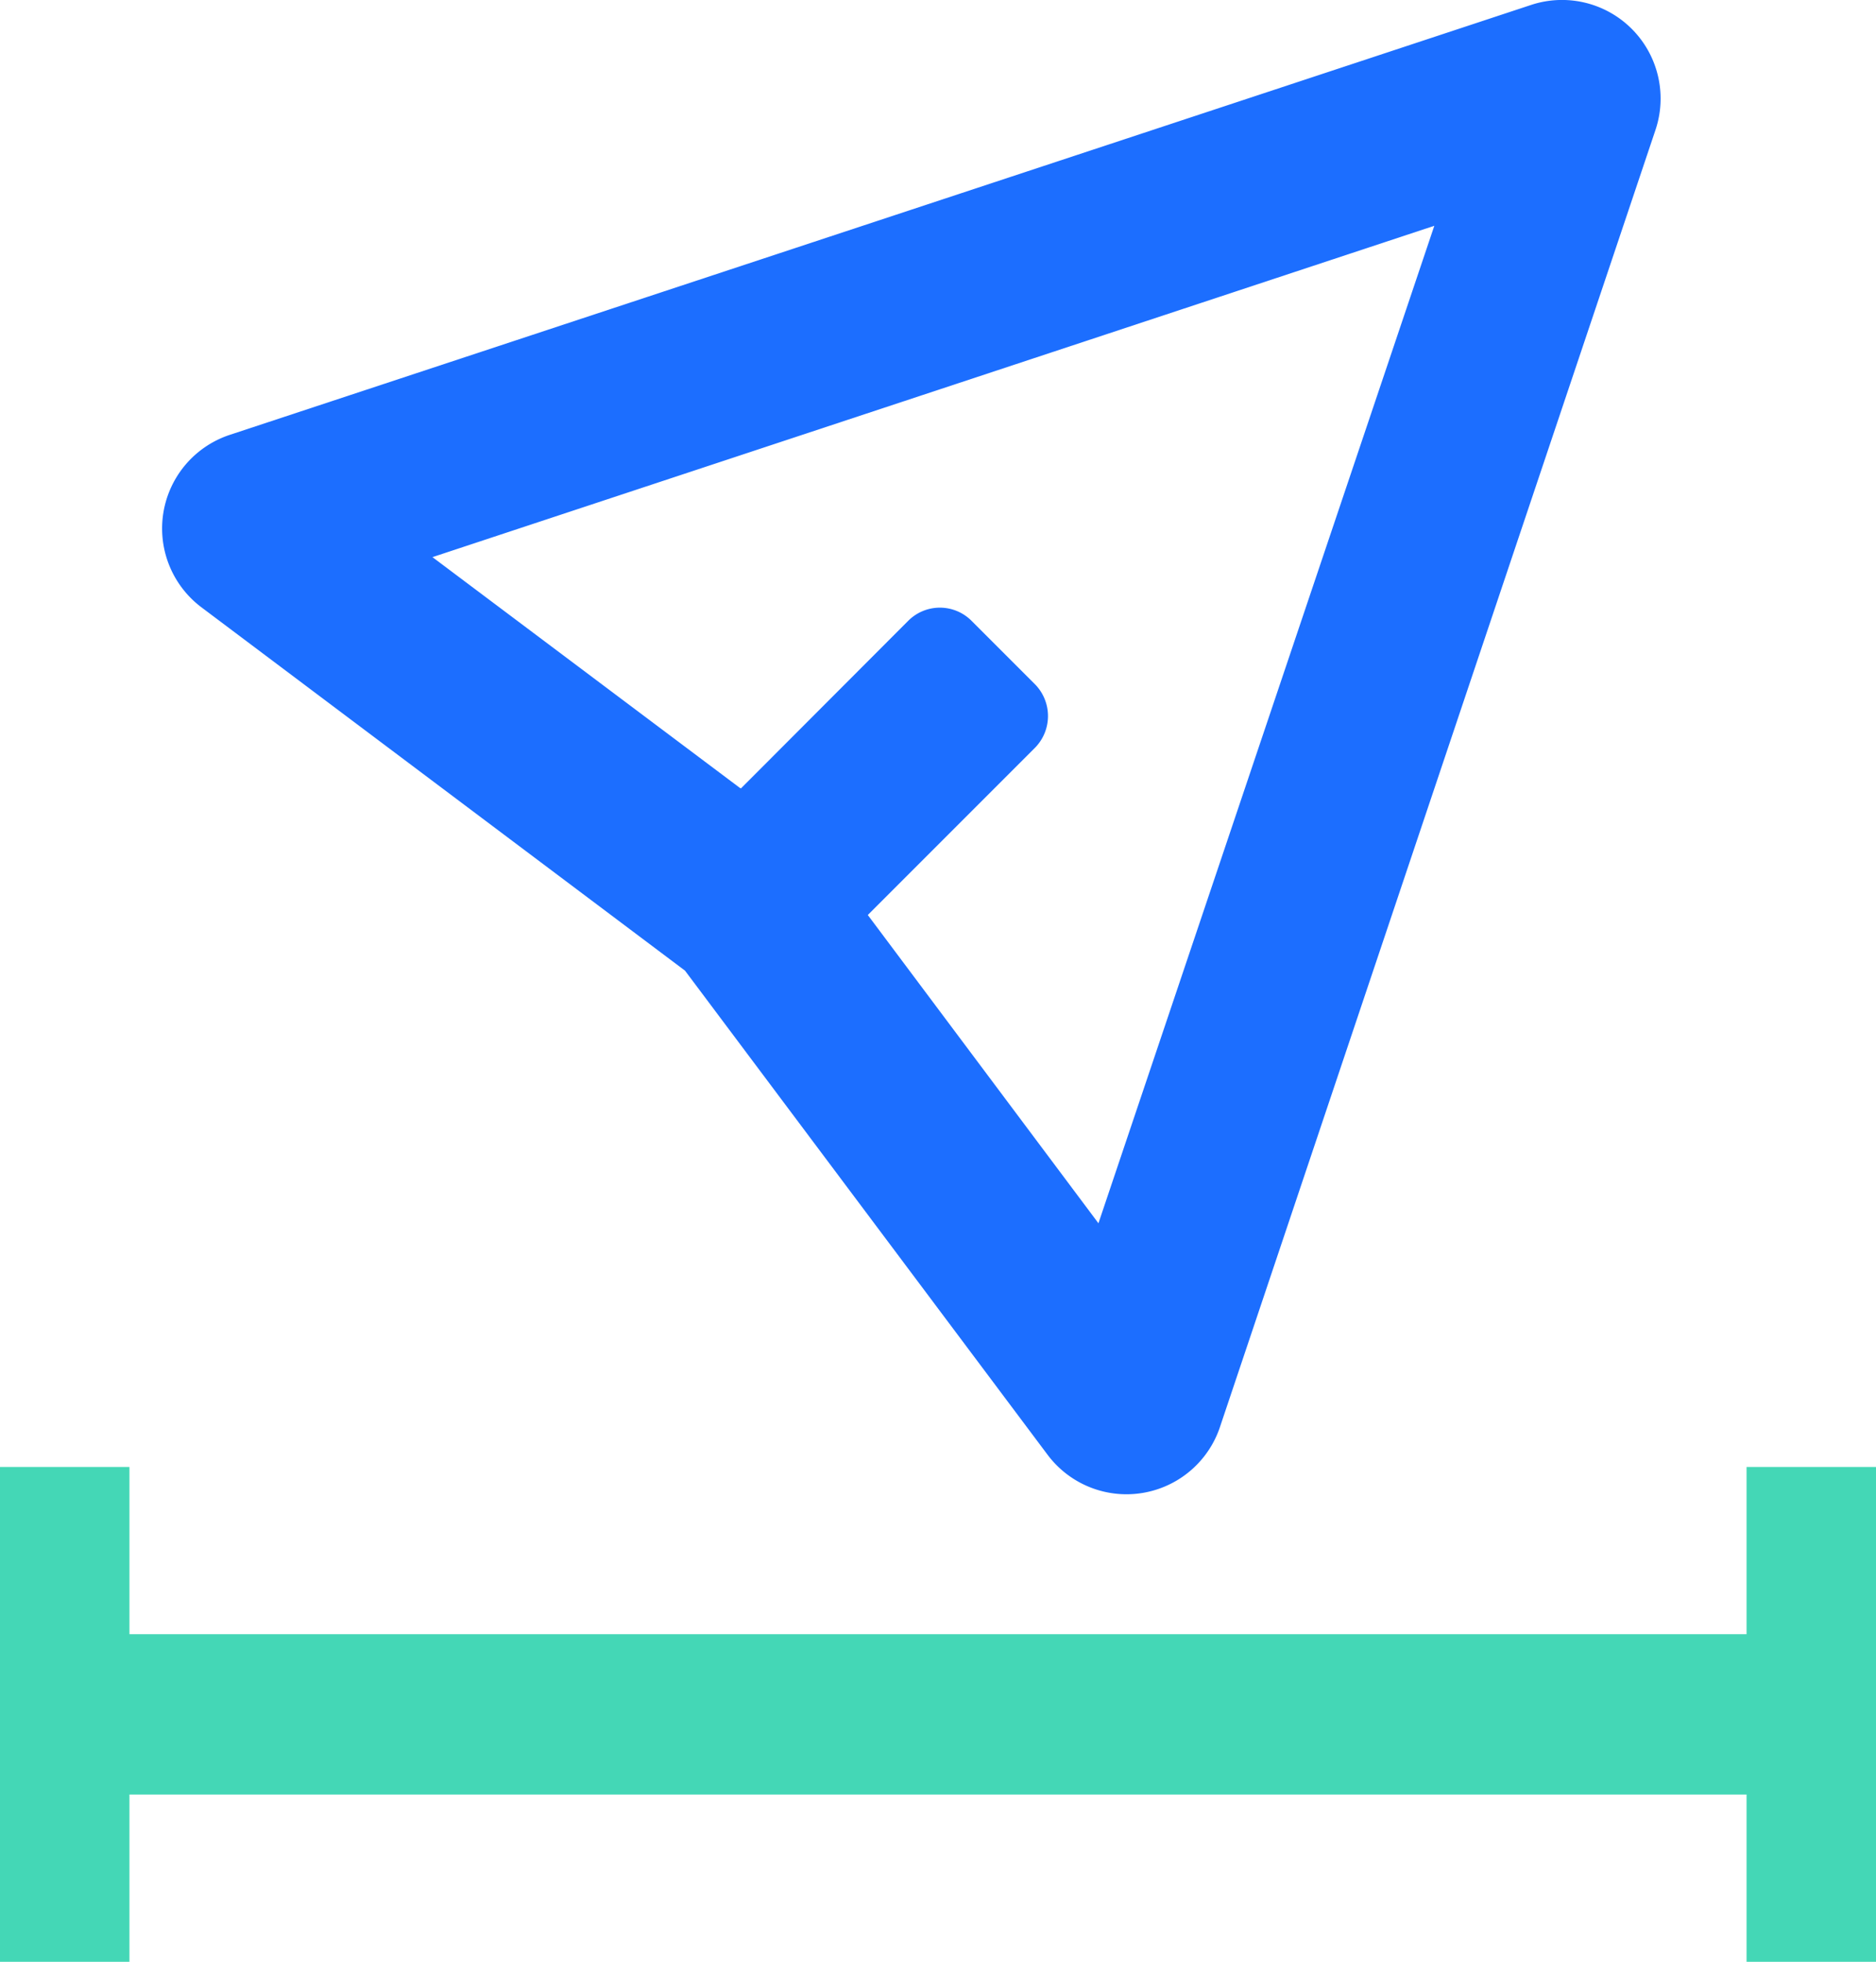
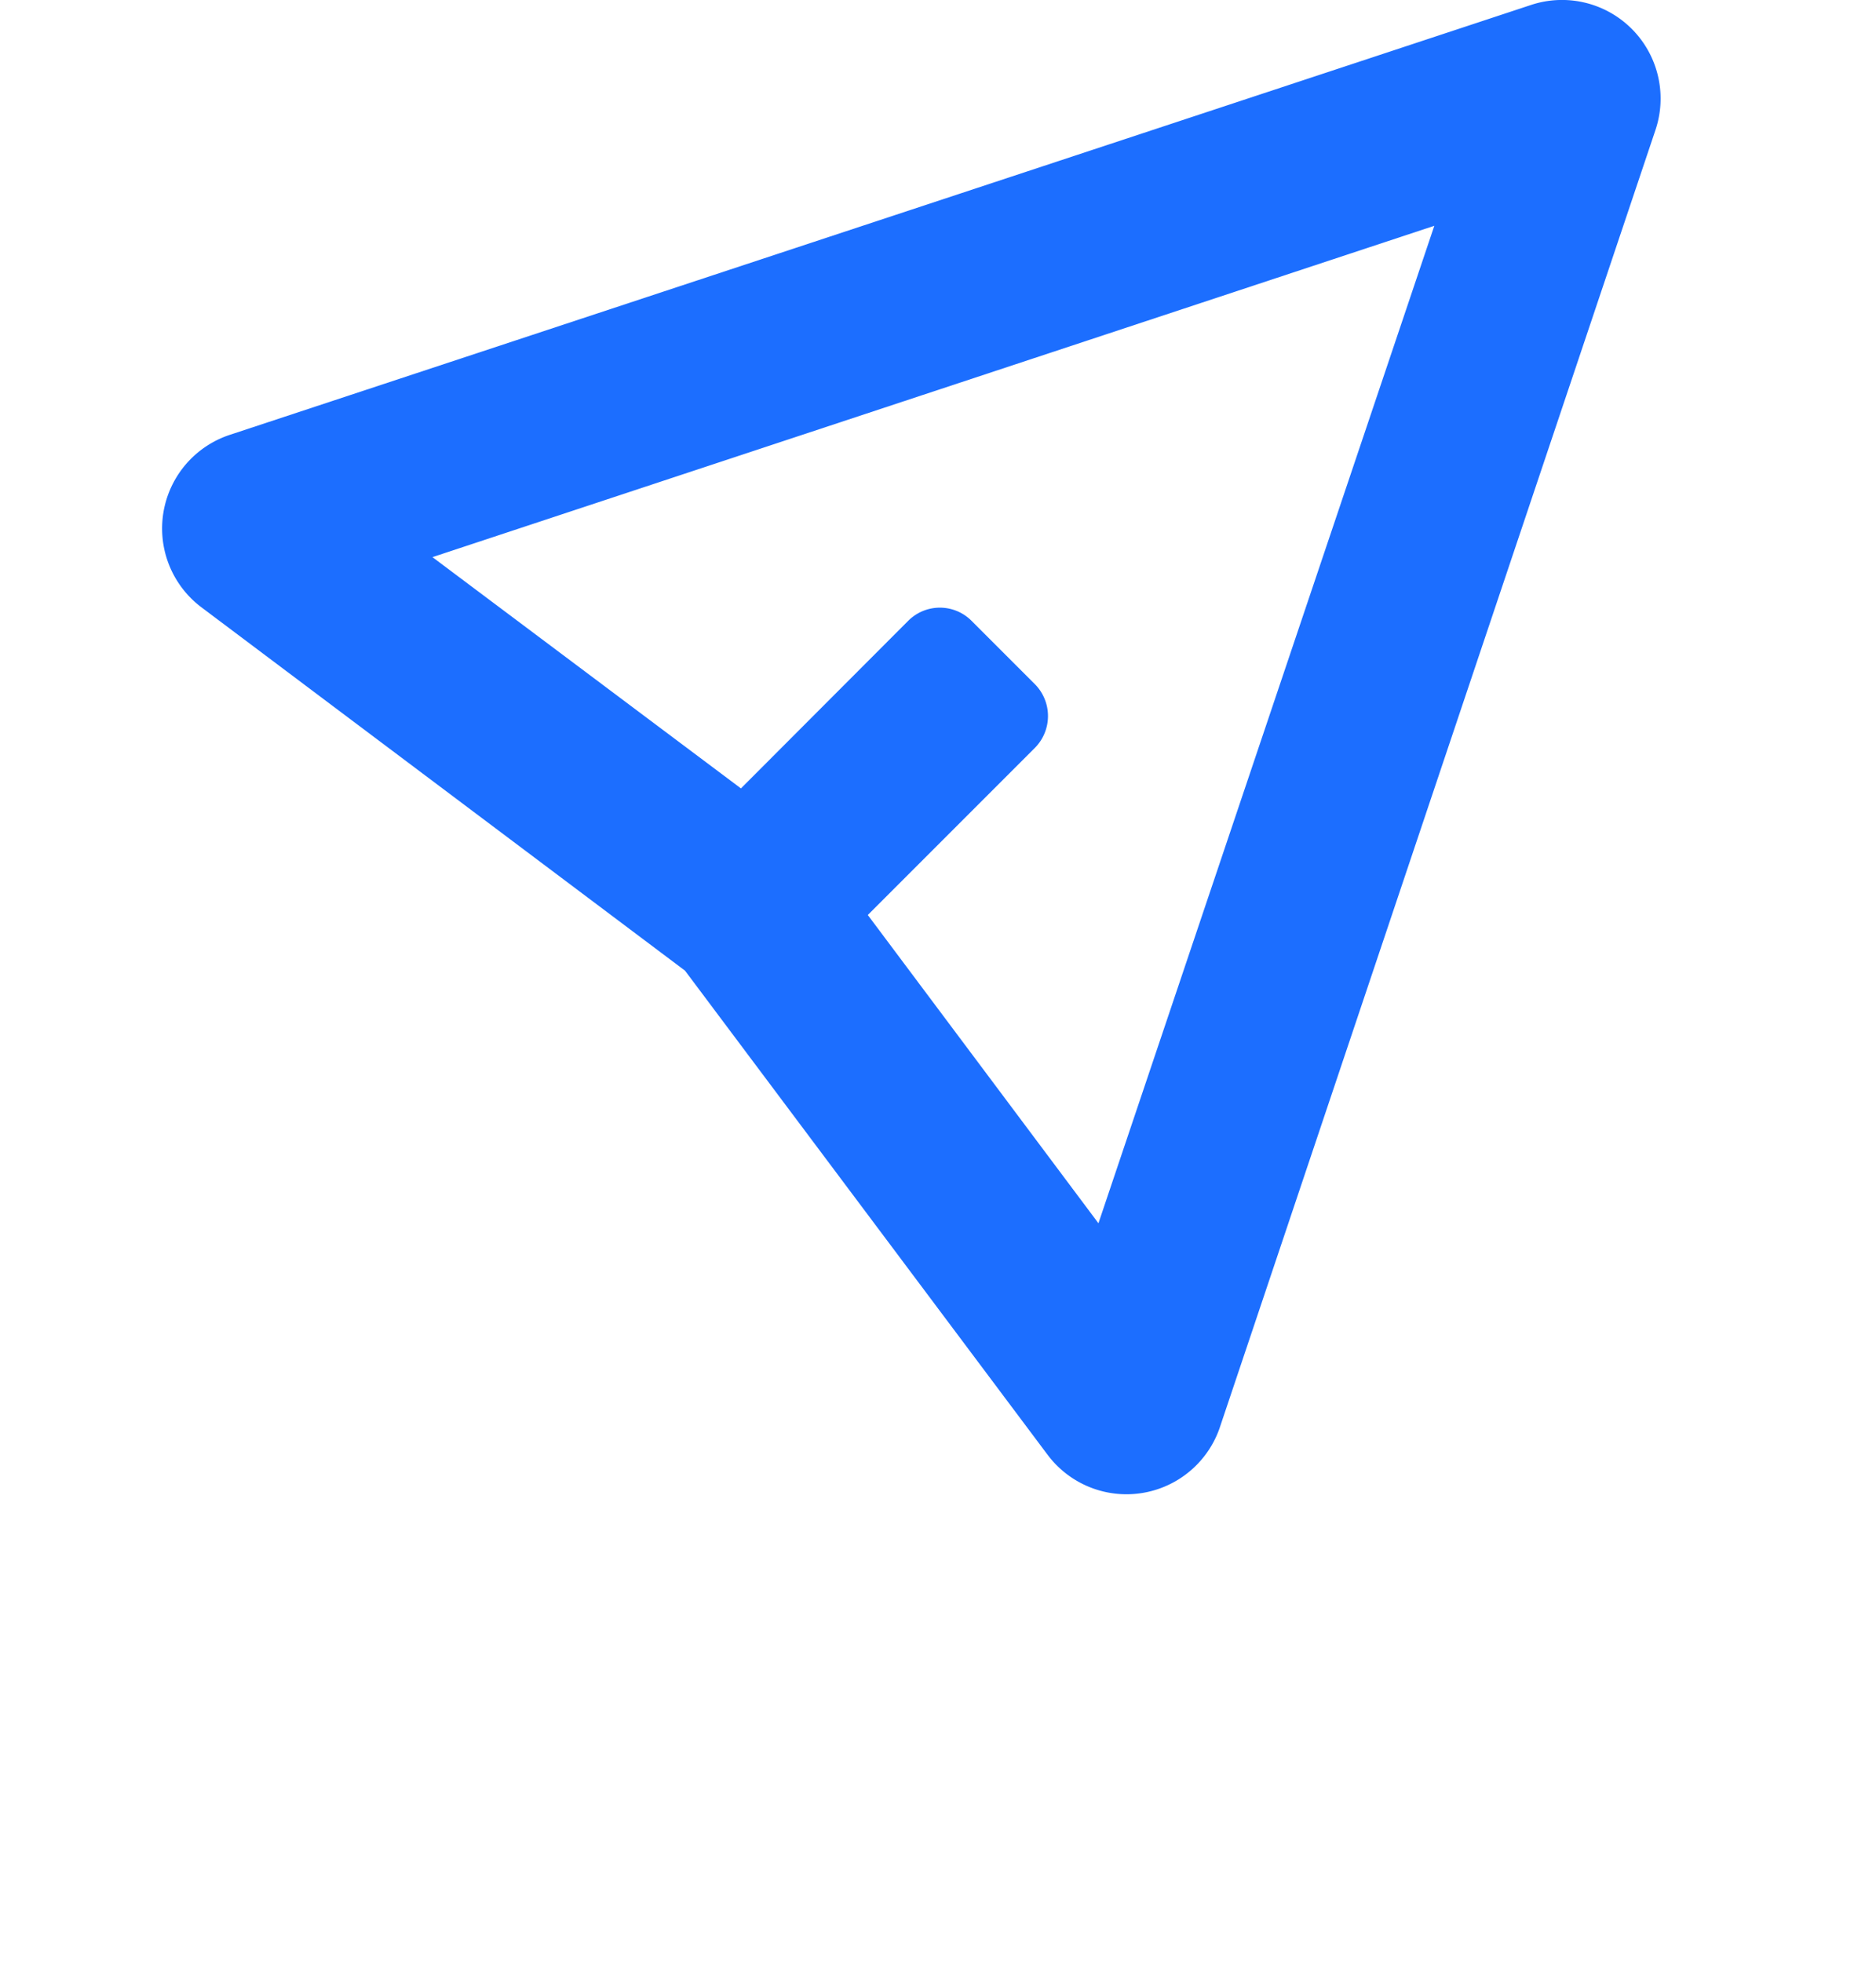
<svg xmlns="http://www.w3.org/2000/svg" id="图层_1" data-name="图层 1" viewBox="0 0 65.07 68.03">
  <defs>
    <style>.cls-1{fill:#1c6eff;}.cls-2{fill:#44d7b6;}</style>
  </defs>
  <title>sky-</title>
-   <path class="cls-1" d="M25.7,27.34l5.8-5.81a1.55,1.55,0,0,1,2.2,0l2.2,2.2a1.57,1.57,0,0,1,0,2.2l-5.8,5.8,8,10.69L49.75,7.83,15,19.32l10.66,8ZM7,21.07a3.42,3.42,0,0,1,1-6L53.11.17a3.42,3.42,0,0,1,4.31,4.34L42.33,49.44a3.42,3.42,0,0,1-6,1L23.76,33.66,7,21.07Zm0,0" />
-   <polygon class="cls-2" points="60.58 50.87 60.58 56.67 4.49 56.67 4.49 50.87 0 50.87 0 68.03 4.49 68.03 4.49 62.23 60.58 62.23 60.58 68.03 65.08 68.03 65.08 50.87 60.58 50.87" />
+   <path class="cls-1" d="M25.7,27.34l5.8-5.81a1.55,1.55,0,0,1,2.2,0l2.2,2.2a1.57,1.57,0,0,1,0,2.2l-5.8,5.8,8,10.69L49.75,7.83,15,19.32ZM7,21.07a3.42,3.42,0,0,1,1-6L53.11.17a3.42,3.42,0,0,1,4.31,4.34L42.33,49.44a3.42,3.42,0,0,1-6,1L23.76,33.66,7,21.07Zm0,0" />
</svg>